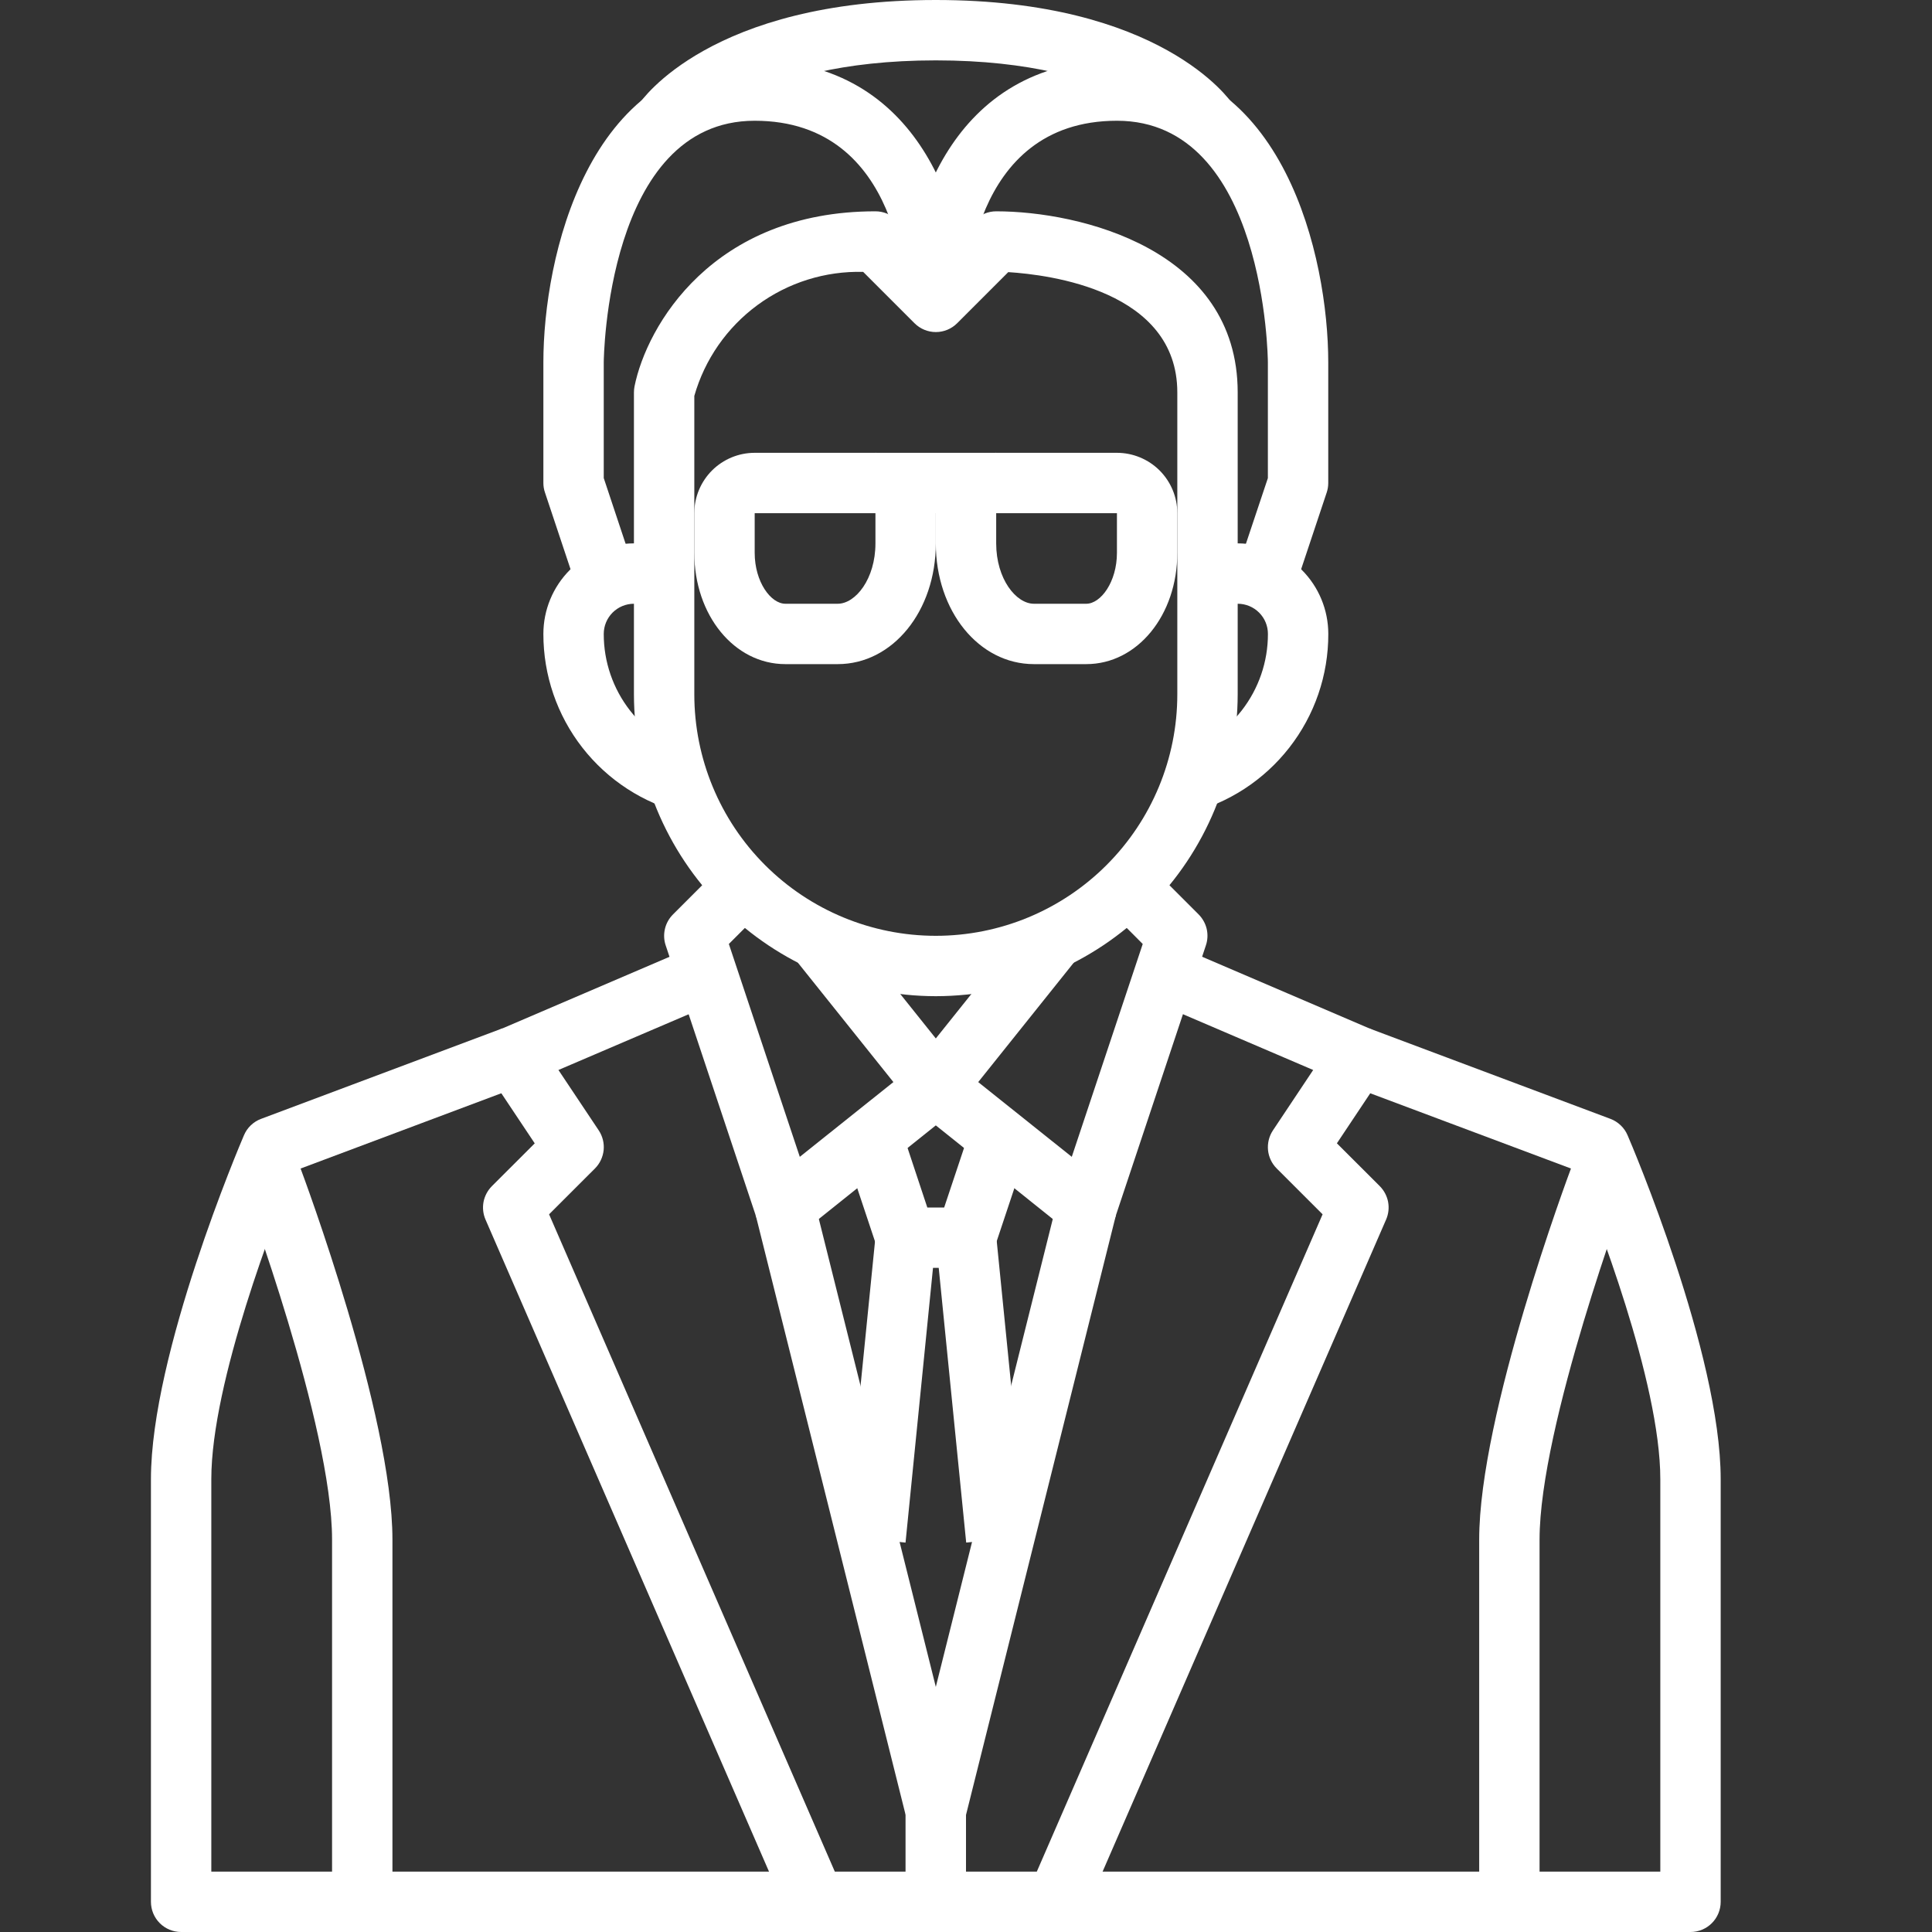
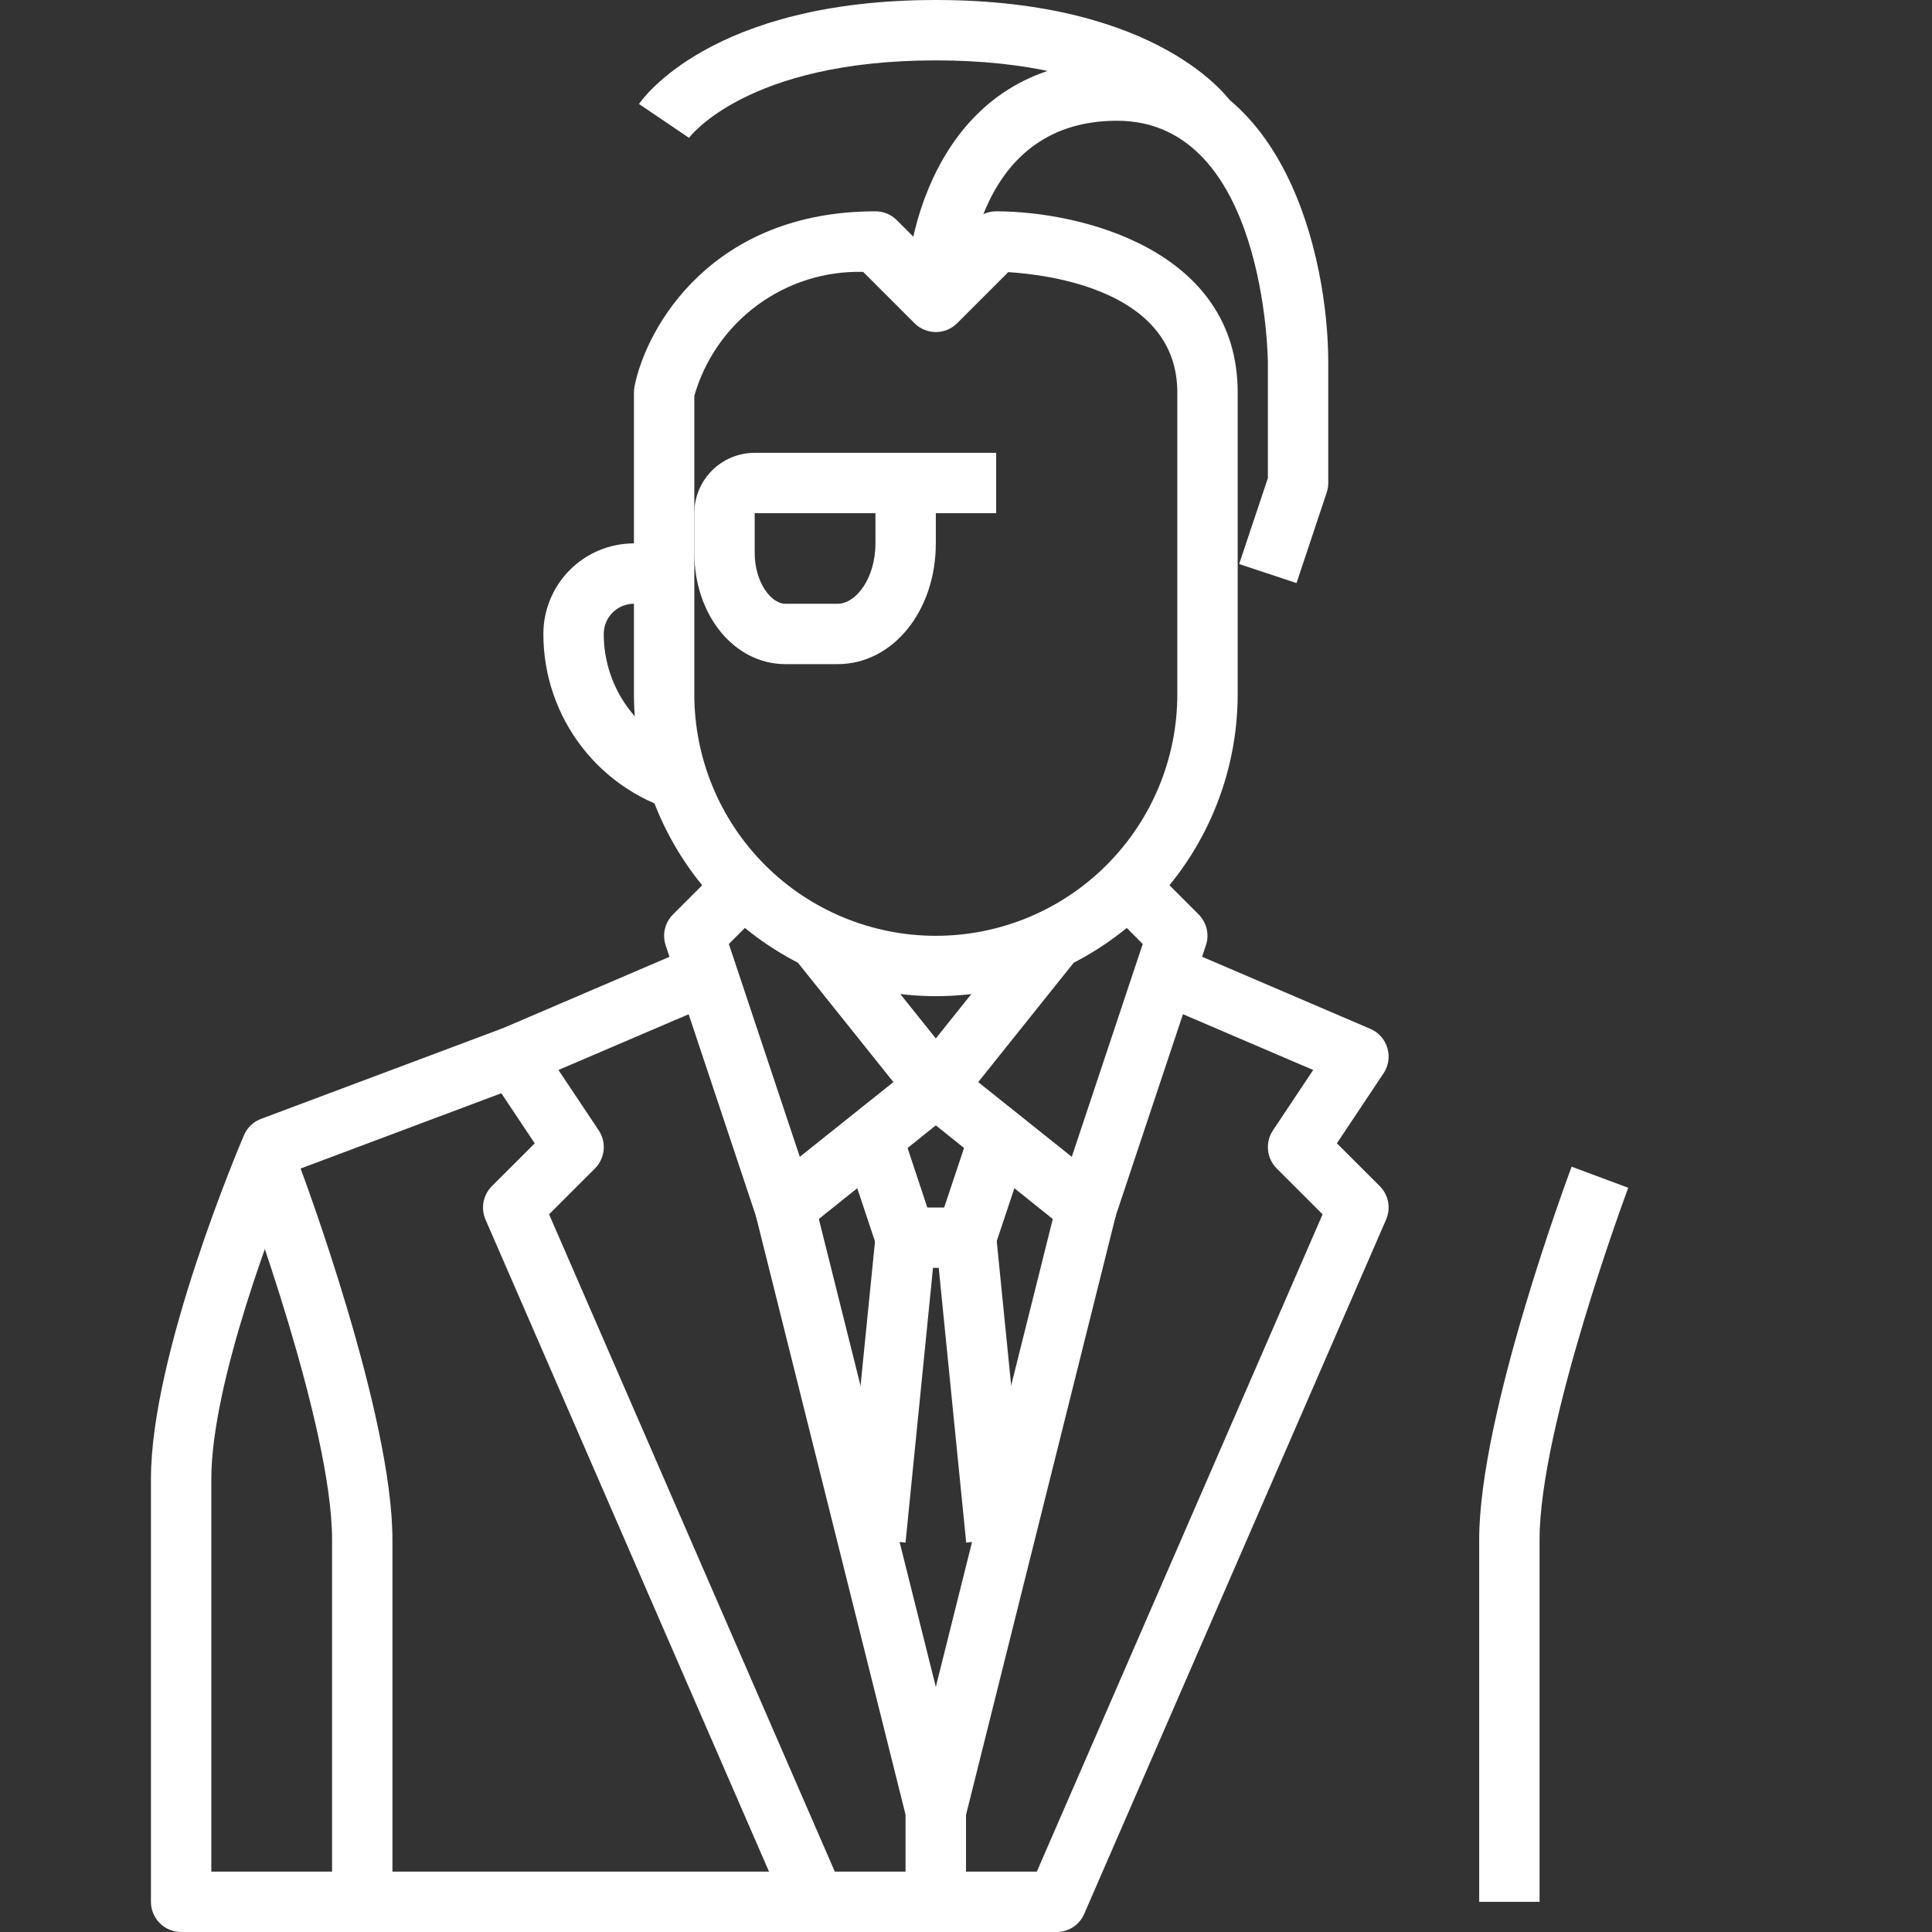
<svg xmlns="http://www.w3.org/2000/svg" width="40" height="40" viewBox="0 0 40 40" fill="none">
  <rect x="0" y="0" width="40" height="40" fill="#333333" stroke="none" />
  <path d="M19.375 20.625C17.718 20.623 16.129 19.964 14.958 18.792C13.786 17.621 13.127 16.032 13.125 14.375V8.125C13.125 8.083 13.129 8.041 13.137 8C13.388 6.75 14.753 4.375 18.125 4.375C18.291 4.375 18.45 4.441 18.567 4.558L19.375 5.366L20.183 4.558C20.3 4.441 20.459 4.375 20.625 4.375C22.354 4.375 25.625 5.159 25.625 8.125V14.375C25.623 16.032 24.964 17.621 23.792 18.792C22.621 19.964 21.032 20.623 19.375 20.625ZM14.375 8.197V14.375C14.375 15.701 14.902 16.973 15.839 17.91C16.777 18.848 18.049 19.375 19.375 19.375C20.701 19.375 21.973 18.848 22.91 17.91C23.848 16.973 24.375 15.701 24.375 14.375V8.125C24.375 6.012 21.721 5.688 20.875 5.634L19.817 6.692C19.7 6.809 19.541 6.875 19.376 6.875C19.21 6.875 19.051 6.809 18.934 6.692L17.871 5.629C17.086 5.609 16.317 5.85 15.684 6.315C15.051 6.78 14.59 7.442 14.375 8.197Z" fill="white" />
-   <path d="M22.49 13.75H21.406C20.267 13.75 19.375 12.652 19.375 11.25V10.625C19.375 10.293 19.507 9.976 19.741 9.741C19.976 9.507 20.294 9.375 20.625 9.375H23.125C23.456 9.375 23.774 9.507 24.009 9.741C24.243 9.976 24.375 10.293 24.375 10.625V11.445C24.375 12.738 23.547 13.75 22.49 13.75ZM20.625 10.625V11.25C20.625 11.987 21.037 12.5 21.406 12.5H22.49C22.79 12.5 23.125 12.049 23.125 11.445V10.625H20.625Z" fill="white" />
  <path d="M17.344 13.75H16.26C15.203 13.75 14.375 12.738 14.375 11.445V10.625C14.375 10.293 14.507 9.976 14.741 9.741C14.976 9.507 15.293 9.375 15.625 9.375H18.125C18.456 9.375 18.774 9.507 19.009 9.741C19.243 9.976 19.375 10.293 19.375 10.625V11.25C19.375 12.652 18.483 13.75 17.344 13.75ZM15.625 10.625V11.445C15.625 12.049 15.96 12.5 16.26 12.5H17.344C17.713 12.5 18.125 11.987 18.125 11.25V10.625H15.625Z" fill="white" />
  <path d="M20.625 9.375H18.125V10.625H20.625V9.375Z" fill="white" />
-   <path d="M24.53 16.856L24.223 15.644L24.297 15.626C24.855 15.487 25.351 15.166 25.706 14.713C26.06 14.259 26.252 13.7 26.251 13.125C26.251 12.959 26.186 12.8 26.068 12.683C25.951 12.566 25.792 12.5 25.626 12.5H25.001V11.25H25.626C26.124 11.25 26.601 11.447 26.952 11.799C27.304 12.151 27.501 12.628 27.501 13.125C27.503 13.979 27.218 14.808 26.692 15.481C26.166 16.154 25.431 16.632 24.602 16.837L24.53 16.856Z" fill="white" />
  <path d="M14.221 16.856L14.147 16.836C13.319 16.63 12.583 16.153 12.058 15.48C11.533 14.808 11.249 13.978 11.25 13.125C11.25 12.628 11.447 12.151 11.799 11.799C12.151 11.447 12.628 11.25 13.125 11.25H13.75V12.5H13.125C12.959 12.5 12.8 12.566 12.683 12.683C12.566 12.8 12.5 12.959 12.5 13.125C12.499 13.7 12.691 14.259 13.045 14.712C13.398 15.165 13.894 15.486 14.452 15.625L14.529 15.645L14.221 16.856Z" fill="white" />
  <path d="M26.843 12.072L25.655 11.678L26.25 9.899V7.5C26.25 7.451 26.204 2.5 23.125 2.5C20.046 2.5 20 6.098 20 6.25H18.75C18.75 4.521 19.664 1.25 23.125 1.25C26.586 1.25 27.5 5.338 27.5 7.5V10C27.5 10.067 27.489 10.134 27.468 10.197L26.843 12.072Z" fill="white" />
-   <path d="M11.908 12.072L11.283 10.197C11.261 10.134 11.25 10.067 11.25 10V7.5C11.25 5.338 12.164 1.25 15.625 1.25C19.086 1.25 20 4.521 20 6.25H19.375H18.75C18.75 6.097 18.698 2.5 15.625 2.5C12.553 2.5 12.5 7.451 12.5 7.5V9.898L13.092 11.677L11.908 12.072Z" fill="white" />
  <path d="M14.265 2.854L13.23 2.153C13.289 2.066 14.72 0 19.375 0C24.031 0 25.462 2.066 25.52 2.153L24.48 2.847C24.474 2.839 23.294 1.25 19.375 1.25C15.457 1.25 14.277 2.839 14.265 2.854Z" fill="white" />
  <path d="M19.375 23.125C19.281 23.125 19.189 23.104 19.104 23.063C19.02 23.023 18.945 22.964 18.887 22.891L16.387 19.766L17.363 18.984L19.375 21.5L21.387 18.985L22.363 19.766L19.863 22.891C19.804 22.964 19.73 23.023 19.645 23.064C19.561 23.104 19.468 23.125 19.375 23.125Z" fill="white" />
  <path d="M22.5 25.625C22.358 25.625 22.22 25.577 22.109 25.488L19.375 23.3L16.64 25.488C16.562 25.55 16.469 25.593 16.37 25.613C16.271 25.632 16.169 25.627 16.073 25.599C15.976 25.57 15.888 25.519 15.816 25.449C15.743 25.379 15.689 25.293 15.657 25.197L13.782 19.572C13.745 19.462 13.74 19.344 13.767 19.231C13.793 19.118 13.851 19.015 13.933 18.933L15.183 17.683L16.067 18.566L15.09 19.544L16.559 23.951L18.984 22.014C19.095 21.925 19.233 21.877 19.375 21.877C19.517 21.877 19.654 21.925 19.765 22.014L22.19 23.951L23.659 19.544L22.683 18.566L23.567 17.683L24.817 18.933C24.898 19.015 24.956 19.118 24.983 19.231C25.009 19.344 25.004 19.462 24.967 19.572L23.092 25.197C23.06 25.293 23.006 25.379 22.934 25.449C22.861 25.519 22.773 25.57 22.677 25.599C22.619 25.616 22.559 25.625 22.5 25.625Z" fill="white" />
  <path d="M19.999 26.25H18.749C18.618 26.25 18.49 26.209 18.384 26.132C18.277 26.055 18.198 25.947 18.156 25.823L17.531 23.948L18.719 23.553L19.199 25H19.548L20.031 23.553L21.219 23.948L20.594 25.823C20.552 25.948 20.472 26.056 20.366 26.133C20.259 26.21 20.13 26.251 19.999 26.25Z" fill="white" />
  <path d="M19.375 40H16.875C16.753 40 16.634 39.965 16.532 39.898C16.431 39.831 16.351 39.736 16.302 39.625L10.052 25.25C10.002 25.135 9.988 25.008 10.011 24.884C10.035 24.761 10.095 24.648 10.183 24.559L11.071 23.672L10.105 22.223C10.054 22.147 10.021 22.06 10.007 21.969C9.993 21.879 10 21.786 10.026 21.698C10.052 21.61 10.097 21.529 10.158 21.461C10.219 21.392 10.294 21.338 10.379 21.302L14.754 19.427L15.246 20.576L11.562 22.153L12.396 23.403C12.476 23.523 12.512 23.668 12.498 23.811C12.483 23.955 12.42 24.09 12.318 24.192L11.368 25.141L17.284 38.75H18.75V37.577L15.644 25.151L16.856 24.849L19.981 37.349C19.994 37.398 20 37.449 20 37.5V39.375C20 39.541 19.934 39.7 19.817 39.817C19.7 39.934 19.541 40 19.375 40Z" fill="white" />
  <path d="M16.875 40H3.75C3.584 40 3.425 39.934 3.308 39.817C3.191 39.7 3.125 39.541 3.125 39.375V30.625C3.125 28.027 4.972 23.688 5.051 23.504C5.084 23.426 5.132 23.356 5.193 23.298C5.254 23.24 5.326 23.194 5.405 23.165L10.405 21.29L10.842 22.461L6.099 24.24C5.715 25.18 4.375 28.608 4.375 30.625V38.75H16.875V40Z" fill="white" />
  <path d="M8.125 39.375H6.875V31.875C6.875 29.518 5.058 24.644 5.039 24.594L6.21 24.157C6.288 24.364 8.125 29.291 8.125 31.875V39.375Z" fill="white" />
  <path d="M21.875 40H19.375C19.209 40 19.05 39.934 18.933 39.817C18.816 39.7 18.75 39.541 18.75 39.375V37.5C18.75 37.449 18.756 37.398 18.769 37.349L21.894 24.849L23.106 25.151L20 37.577V38.75H21.466L27.383 25.141L26.433 24.192C26.331 24.09 26.267 23.955 26.253 23.812C26.239 23.668 26.275 23.523 26.355 23.403L27.188 22.153L23.504 20.575L23.996 19.426L28.371 21.301C28.456 21.337 28.531 21.391 28.592 21.46C28.653 21.528 28.698 21.609 28.724 21.697C28.75 21.785 28.757 21.878 28.743 21.968C28.729 22.059 28.696 22.146 28.645 22.222L27.679 23.671L28.567 24.558C28.655 24.647 28.715 24.76 28.739 24.883C28.762 25.007 28.748 25.134 28.698 25.249L22.448 39.624C22.4 39.736 22.32 39.831 22.218 39.898C22.116 39.965 21.997 40 21.875 40Z" fill="white" />
  <path d="M31.875 39.375H30.625V31.875C30.625 29.291 32.461 24.363 32.539 24.155L33.711 24.592C33.692 24.643 31.875 29.518 31.875 31.875V39.375Z" fill="white" />
-   <path d="M35 40H21.875V38.75H34.375V30.625C34.375 28.608 33.035 25.18 32.651 24.24L27.905 22.461L28.343 21.29L33.343 23.165C33.421 23.194 33.493 23.24 33.554 23.298C33.615 23.356 33.664 23.426 33.697 23.504C33.778 23.688 35.625 28.027 35.625 30.625V39.375C35.625 39.541 35.559 39.7 35.442 39.817C35.325 39.934 35.166 40 35 40Z" fill="white" />
-   <path d="M18.13 25.563L17.504 31.813L18.748 31.938L19.373 25.688L18.13 25.563Z" fill="white" />
+   <path d="M18.13 25.563L17.504 31.813L18.748 31.938L19.373 25.688Z" fill="white" />
  <path d="M20.623 25.563L19.379 25.687L20.004 31.937L21.248 31.813L20.623 25.563Z" fill="white" />
</svg>